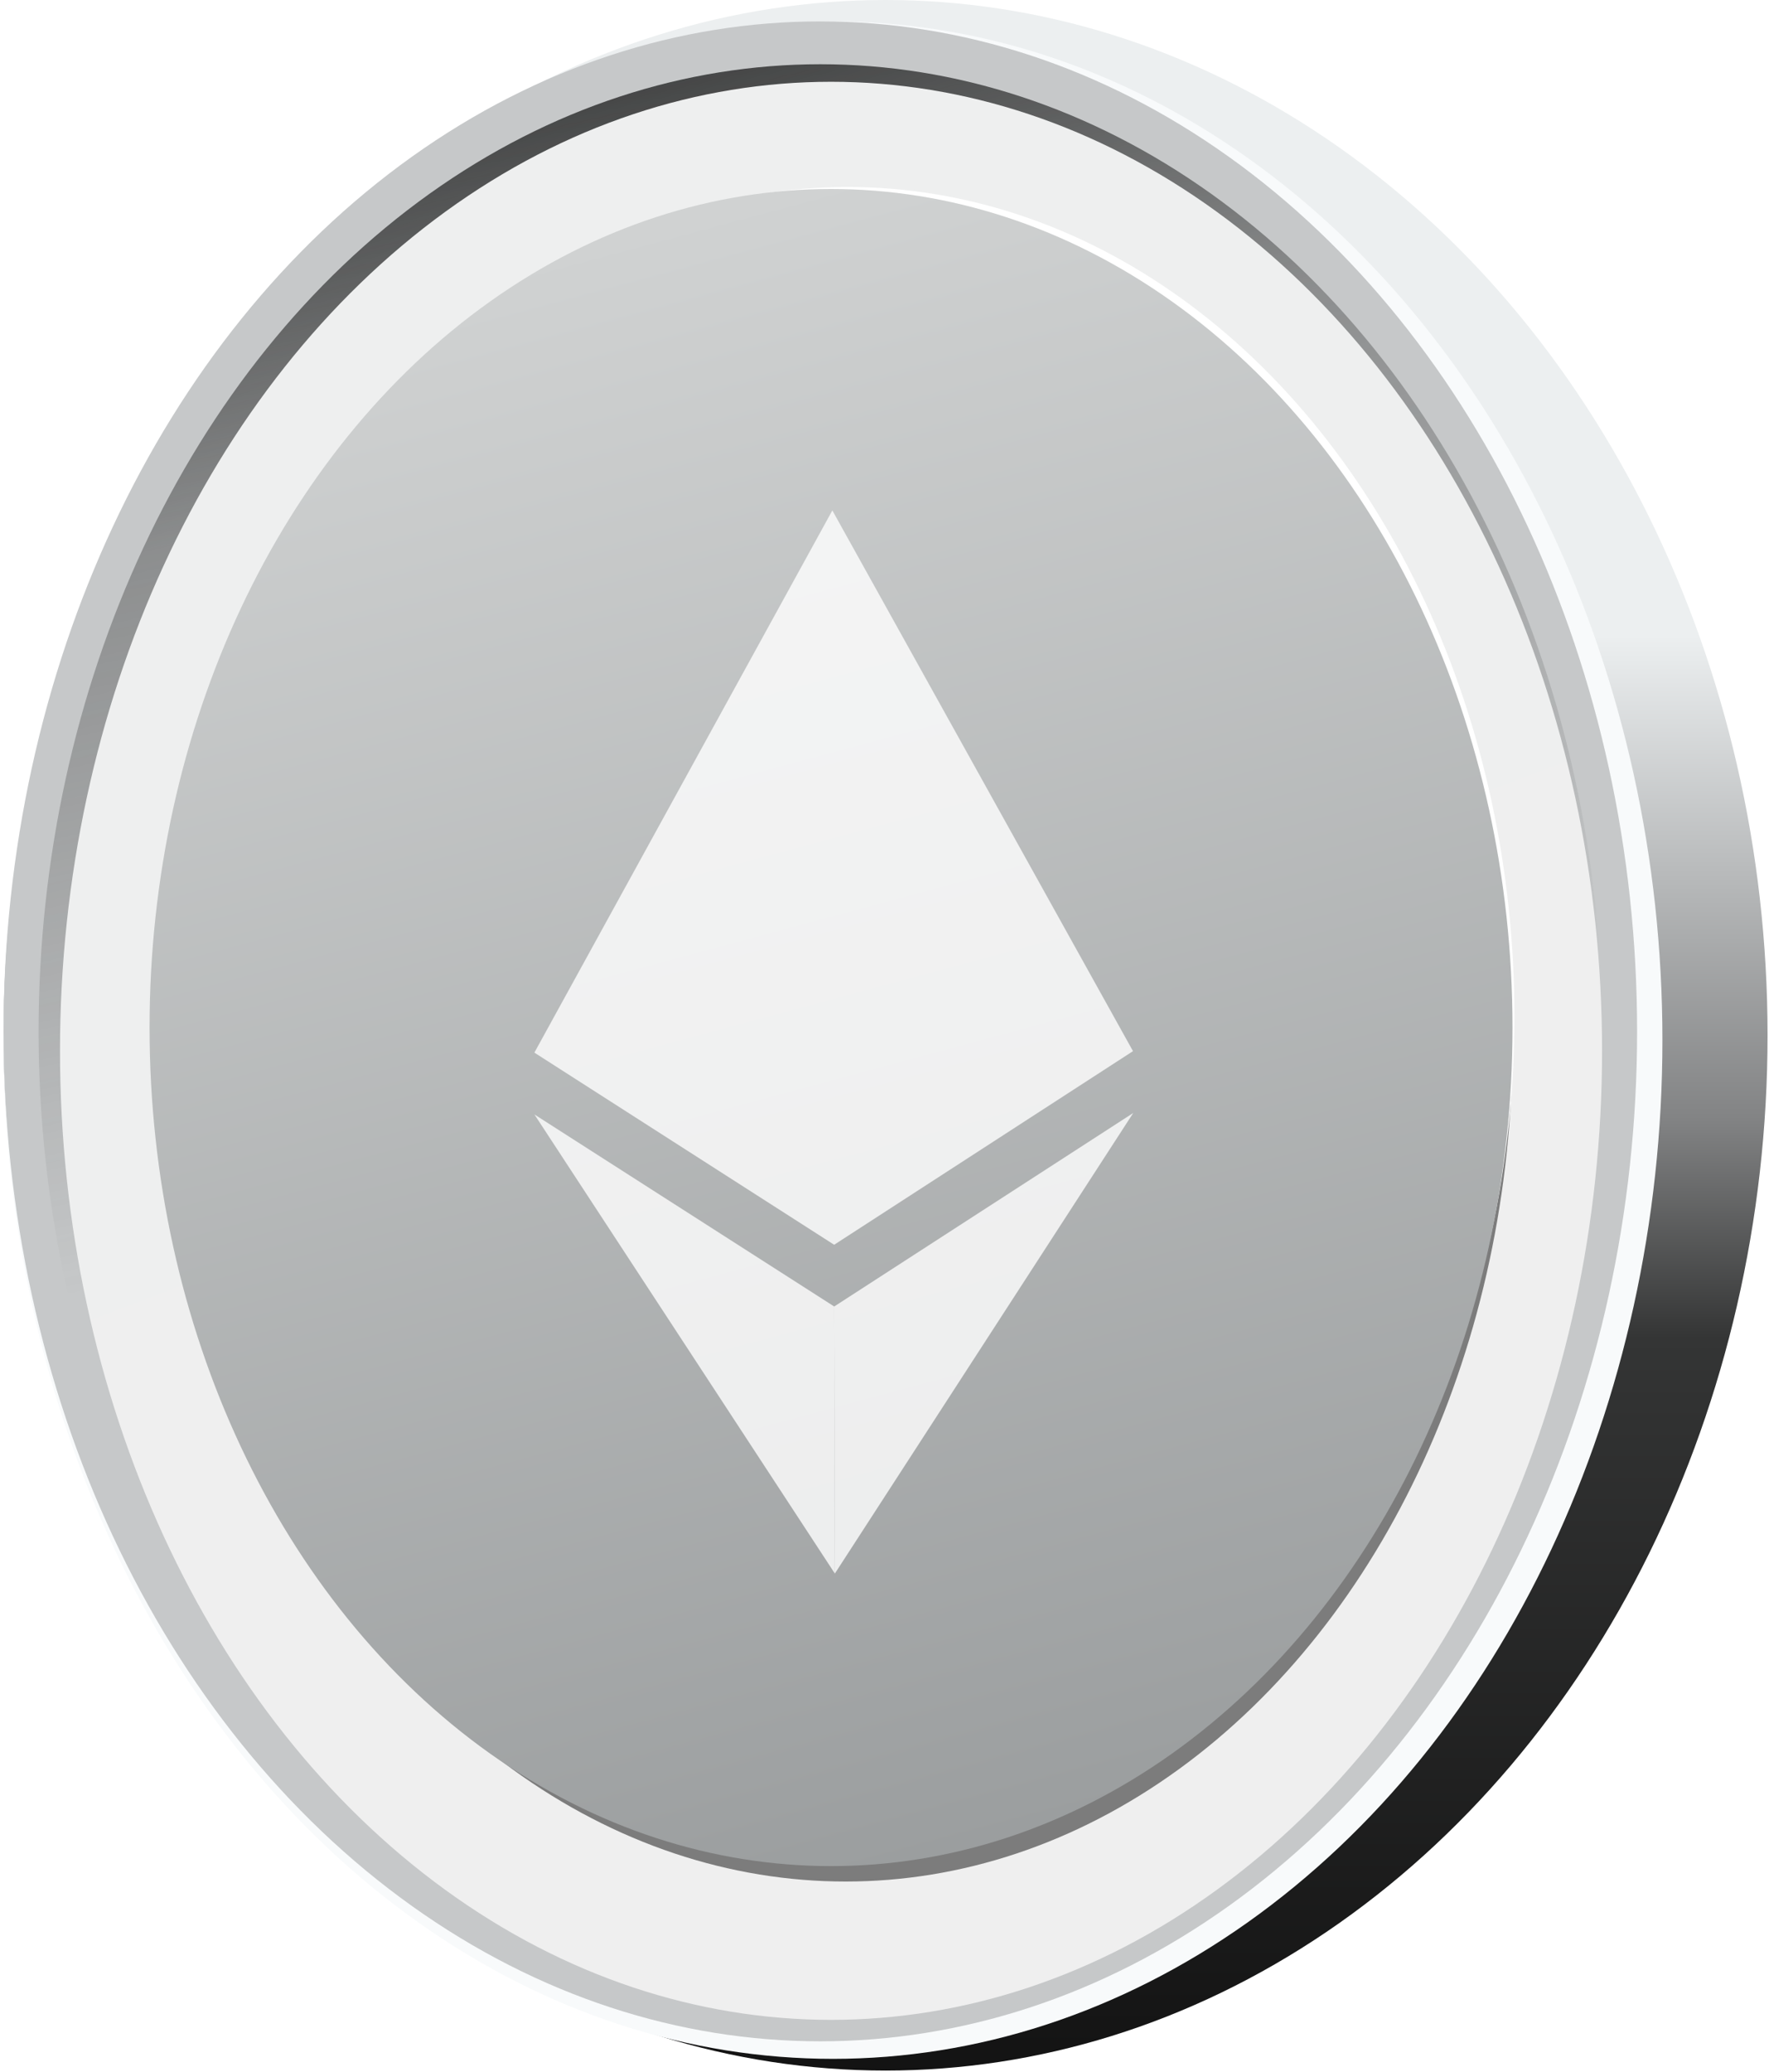
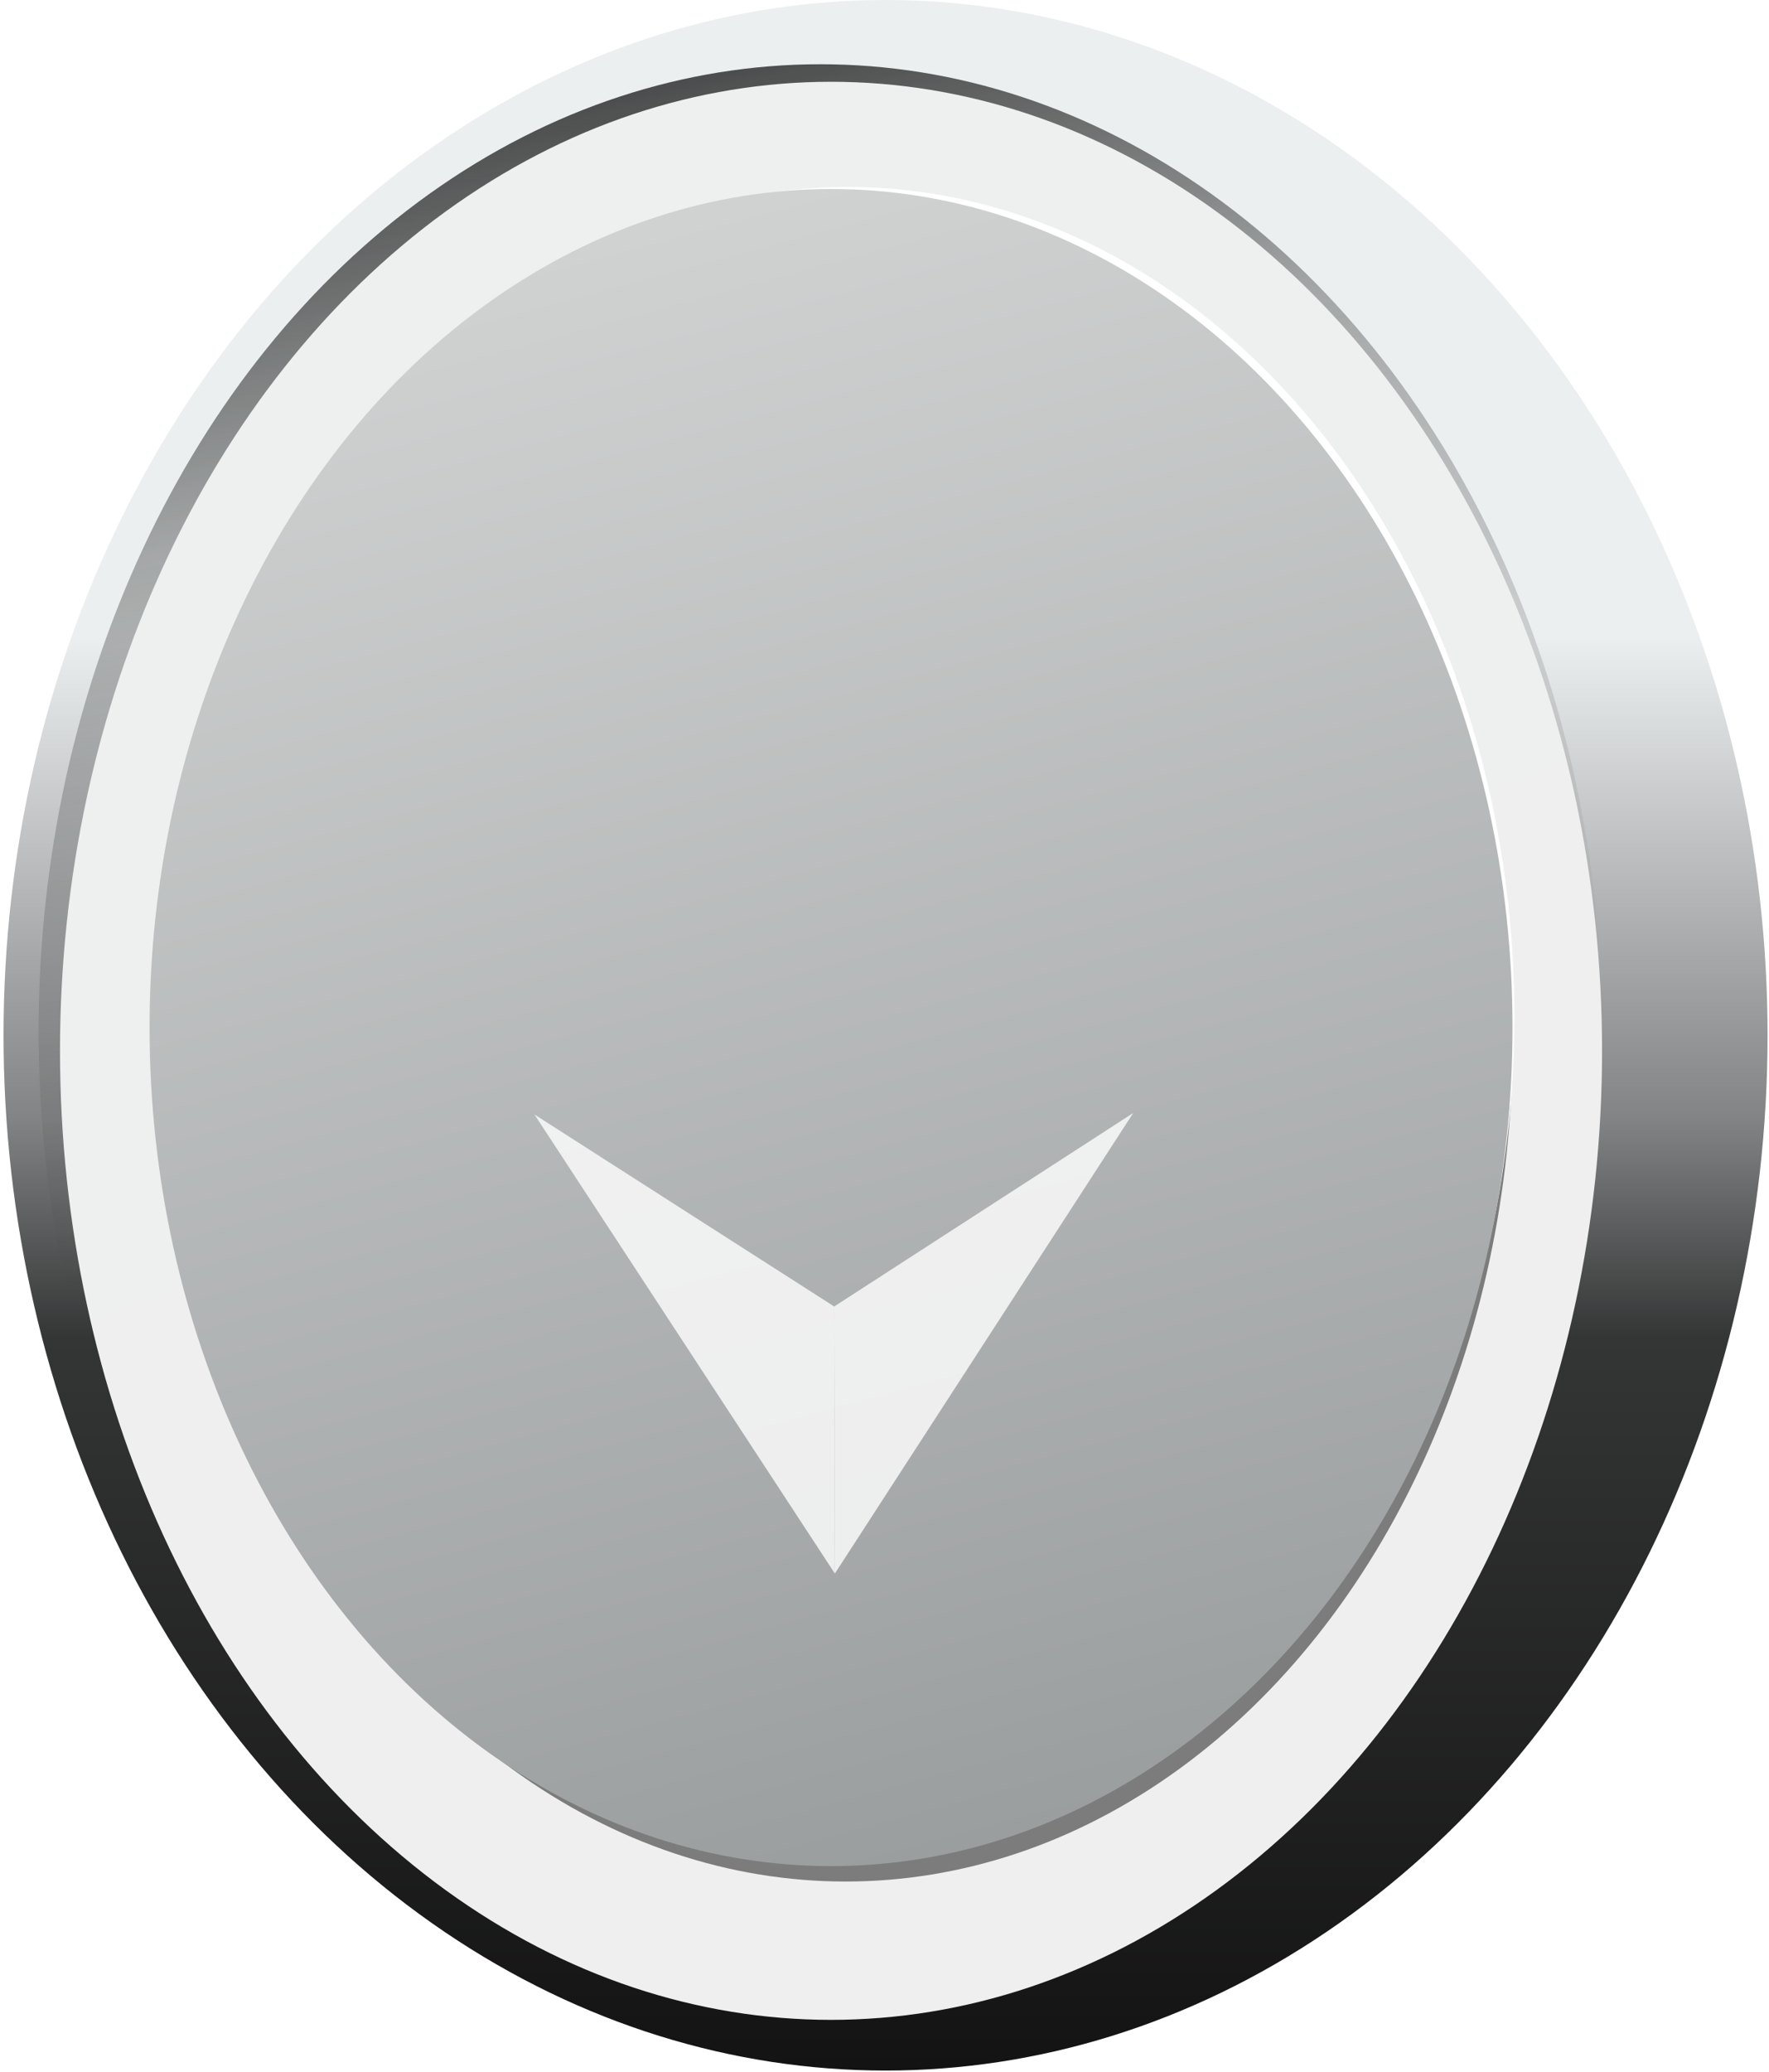
<svg xmlns="http://www.w3.org/2000/svg" fill="none" height="192" viewBox="0 0 164 192" width="164">
  <filter id="a" color-interpolation-filters="sRGB" filterUnits="userSpaceOnUse" height="68.592" width="56.398" x="48.277" y="46.758">
    <feFlood flood-opacity="0" result="BackgroundImageFix" />
    <feBlend in="SourceGraphic" in2="BackgroundImageFix" mode="normal" result="shape" />
    <feColorMatrix in="SourceAlpha" result="hardAlpha" type="matrix" values="0 0 0 0 0 0 0 0 0 0 0 0 0 0 0 0 0 0 127 0" />
    <feOffset dx="1.264" dy=".542" />
    <feGaussianBlur stdDeviation=".451" />
    <feComposite in2="hardAlpha" k2="-1" k3="1" operator="arithmetic" />
    <feColorMatrix type="matrix" values="0 0 0 0 0 0 0 0 0 0 0 0 0 0 0 0 0 0 0.35 0" />
    <feBlend in2="shape" mode="normal" result="effect1_innerShadow_208_5409" />
  </filter>
  <filter id="b" color-interpolation-filters="sRGB" filterUnits="userSpaceOnUse" height="43.221" width="56.418" x="48.281" y="102.598">
    <feFlood flood-opacity="0" result="BackgroundImageFix" />
    <feBlend in="SourceGraphic" in2="BackgroundImageFix" mode="normal" result="shape" />
    <feColorMatrix in="SourceAlpha" result="hardAlpha" type="matrix" values="0 0 0 0 0 0 0 0 0 0 0 0 0 0 0 0 0 0 127 0" />
    <feOffset dx="1.264" dy=".542" />
    <feGaussianBlur stdDeviation=".451" />
    <feComposite in2="hardAlpha" k2="-1" k3="1" operator="arithmetic" />
    <feColorMatrix type="matrix" values="0 0 0 0 0 0 0 0 0 0 0 0 0 0 0 0 0 0 0.35 0" />
    <feBlend in2="shape" mode="normal" result="effect1_innerShadow_208_5409" />
  </filter>
  <linearGradient id="c" gradientUnits="userSpaceOnUse" x1="82.097" x2="82.097" y1="0" y2="191.877">
    <stop offset=".064" stop-color="#eceff0" />
    <stop offset=".307" stop-color="#eceff0" />
    <stop offset=".541" stop-color="#828384" />
    <stop offset=".646" stop-color="#343535" />
    <stop offset="1" stop-color="#131313" />
  </linearGradient>
  <linearGradient id="d" gradientUnits="userSpaceOnUse" x1="42.658" x2="66.304" y1="1.35" y2="106.765">
    <stop offset="0" stop-color="#2f3030" />
    <stop offset=".392" stop-color="#2f3030" stop-opacity=".38" />
    <stop offset="1" stop-color="#2f3030" stop-opacity="0" />
  </linearGradient>
  <linearGradient id="e" gradientUnits="userSpaceOnUse" x1="45.544" x2="107.909" y1="14.076" y2="178.878">
    <stop offset="0" stop-color="#eeefef" />
    <stop offset="1" stop-color="#efefef" />
  </linearGradient>
  <linearGradient id="f" gradientUnits="userSpaceOnUse" x1="53.938" x2="94.372" y1="22.84" y2="172.931">
    <stop offset="0" stop-color="#d0d2d2" />
    <stop offset="1" stop-color="#9a9d9e" />
  </linearGradient>
  <linearGradient id="g" gradientUnits="userSpaceOnUse" x1="60.877" x2="78.662" y1="47.874" y2="107.784">
    <stop offset=".135" stop-color="#fff" />
    <stop offset="1" stop-color="#fff" />
  </linearGradient>
  <ellipse cx="82.097" cy="95.939" fill="url(#c)" rx="81.769" ry="95.939" />
-   <ellipse cx="77.224" cy="96.389" fill="#f8fafb" rx="76.895" ry="94.404" />
-   <ellipse cx="76.05" cy="95.576" fill="#c6c8c9" rx="75.722" ry="93.592" />
  <ellipse cx="76.051" cy="95.574" fill="url(#d)" rx="72.473" ry="89.621" />
  <ellipse cx="77.043" cy="97.379" fill="url(#e)" rx="71.48" ry="89.801" />
  <ellipse cx="78.397" cy="96.563" fill="#2f3030" fill-opacity=".6" rx="61.823" ry="77.798" />
  <ellipse cx="78.577" cy="94.223" fill="#fff" rx="61.823" ry="76.895" />
  <ellipse cx="77.043" cy="95.223" fill="url(#f)" rx="63.177" ry="77.708" />
  <g filter="url(#a)" opacity=".8">
-     <path d="m76.069 114.81-27.792-17.806 27.624-50.244 27.872 50.107z" fill="url(#g)" />
-   </g>
+     </g>
  <g fill="#fff" filter="url(#b)" opacity=".8">
    <path d="m76.134 145.279-27.853-42.545 27.792 17.796z" />
    <path d="m76.073 120.53 27.724-17.933-27.663 42.682z" />
  </g>
</svg>